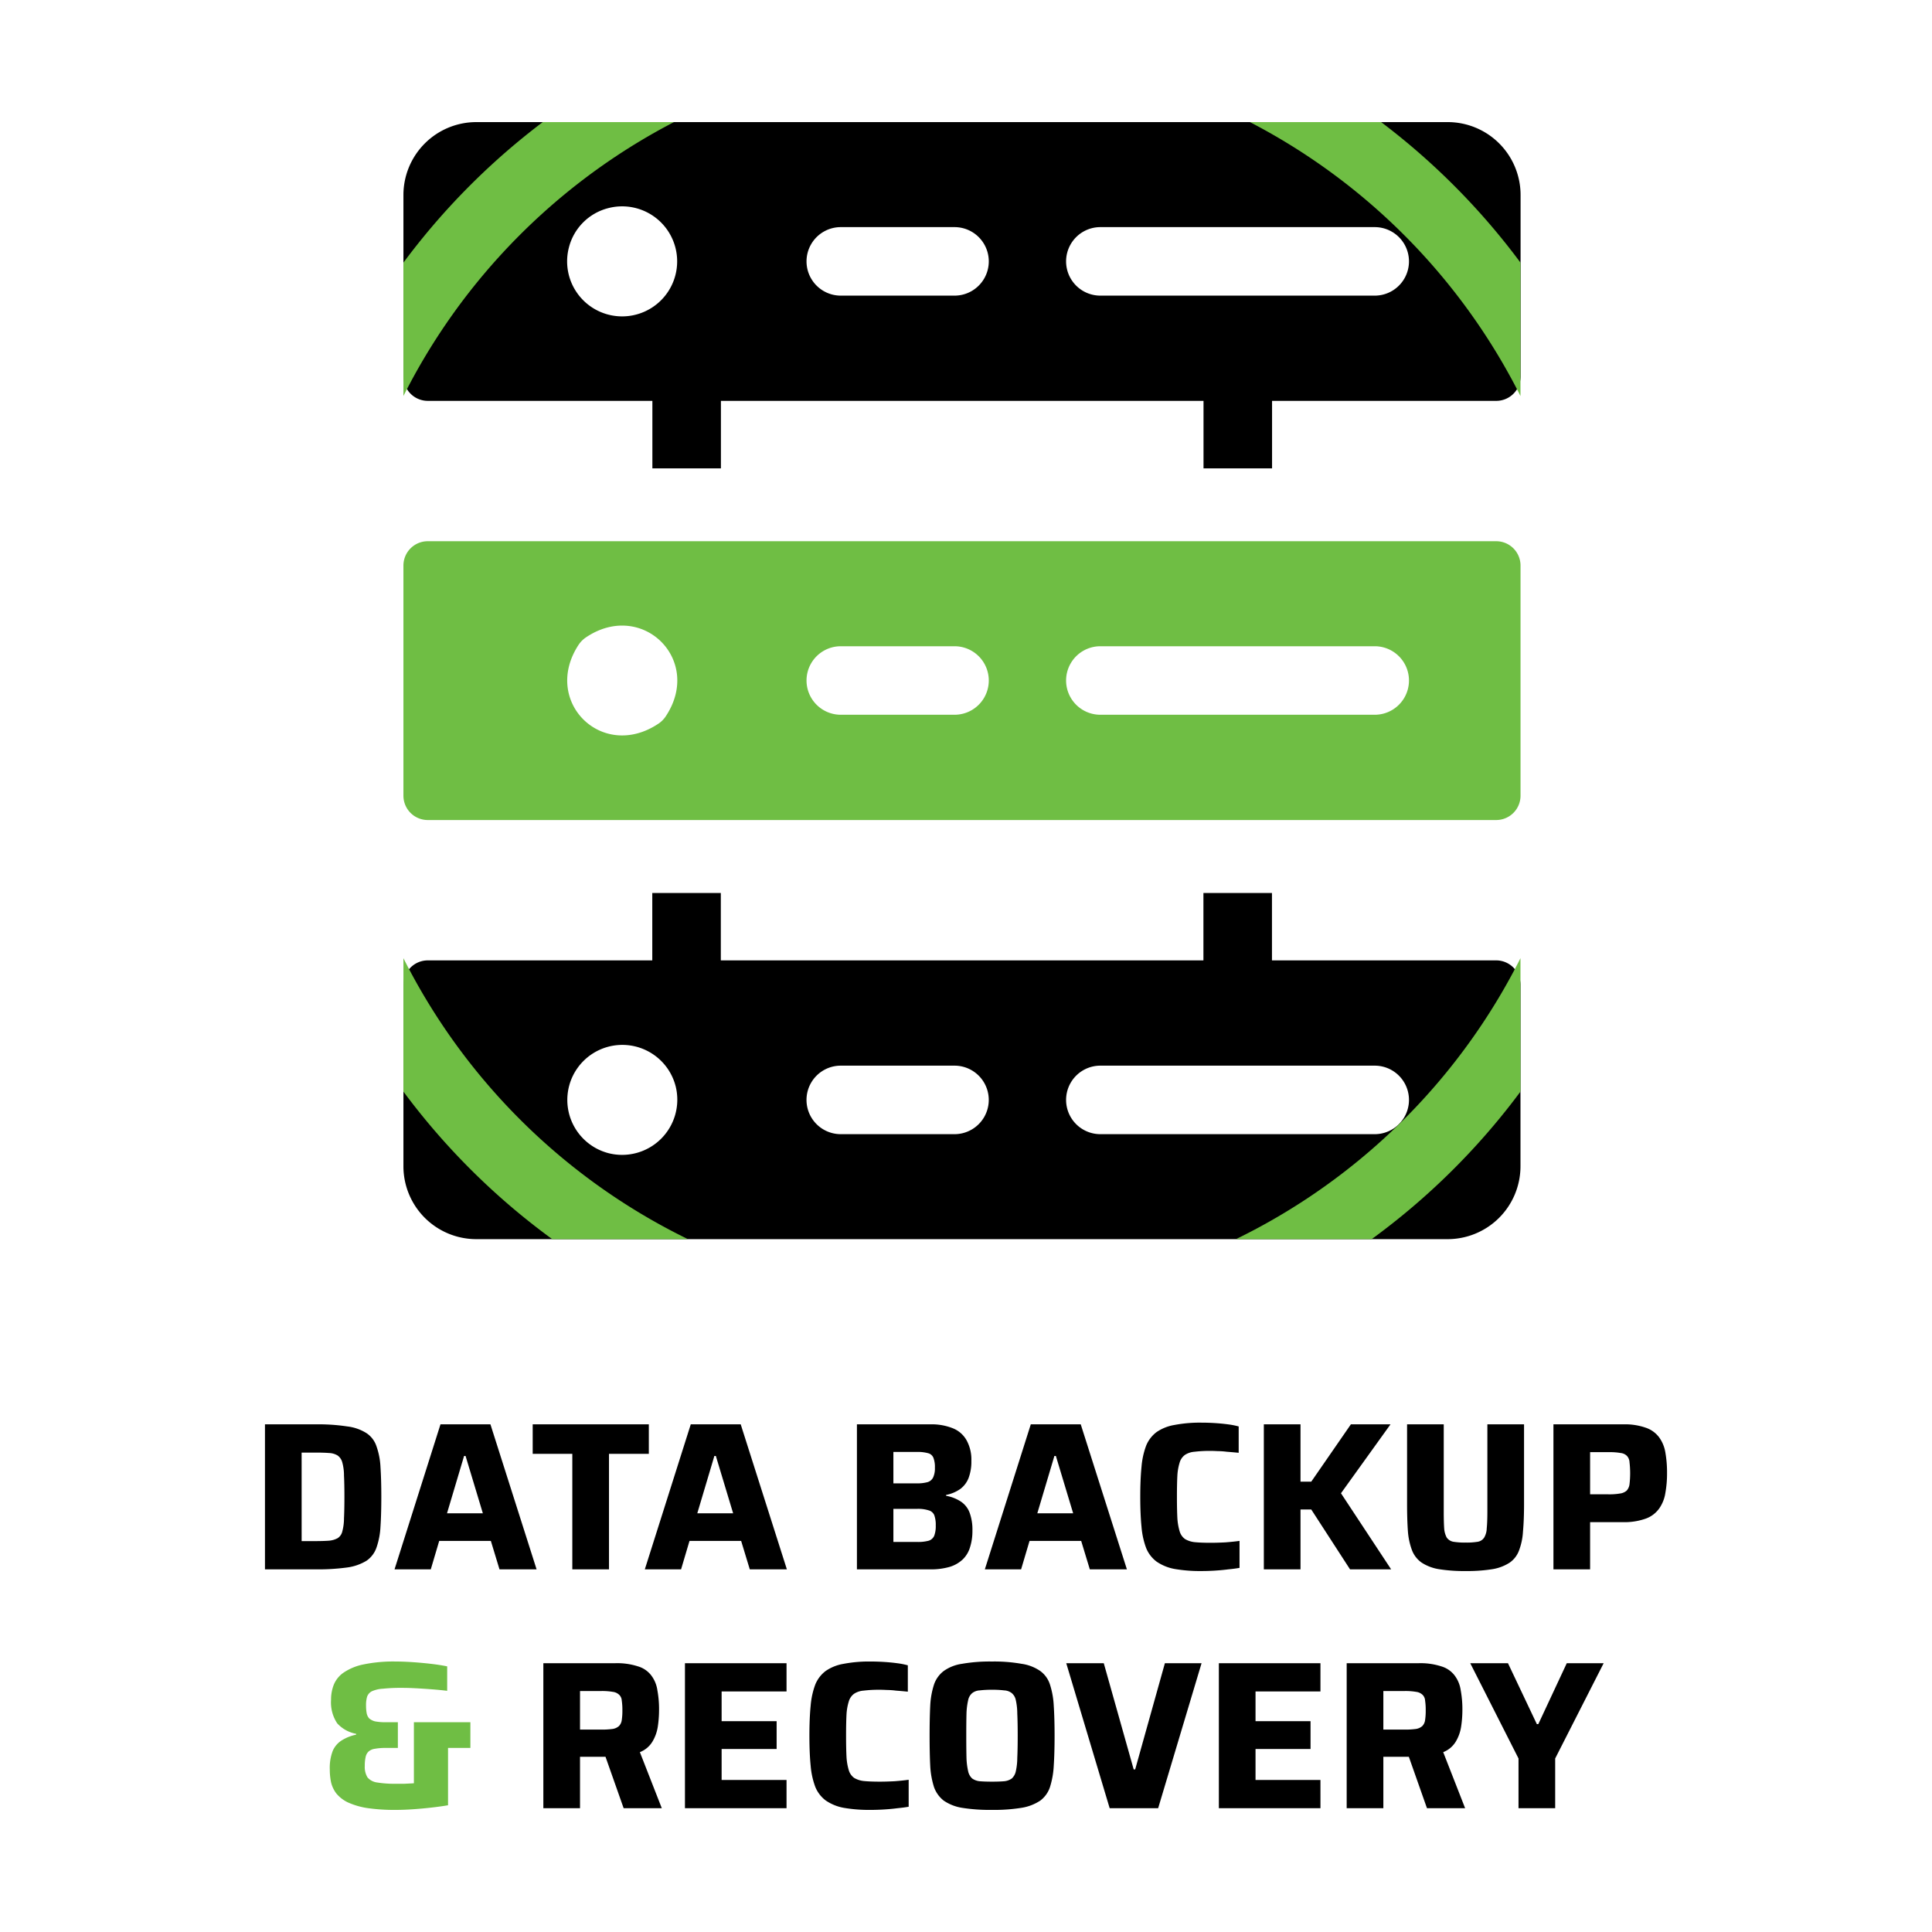
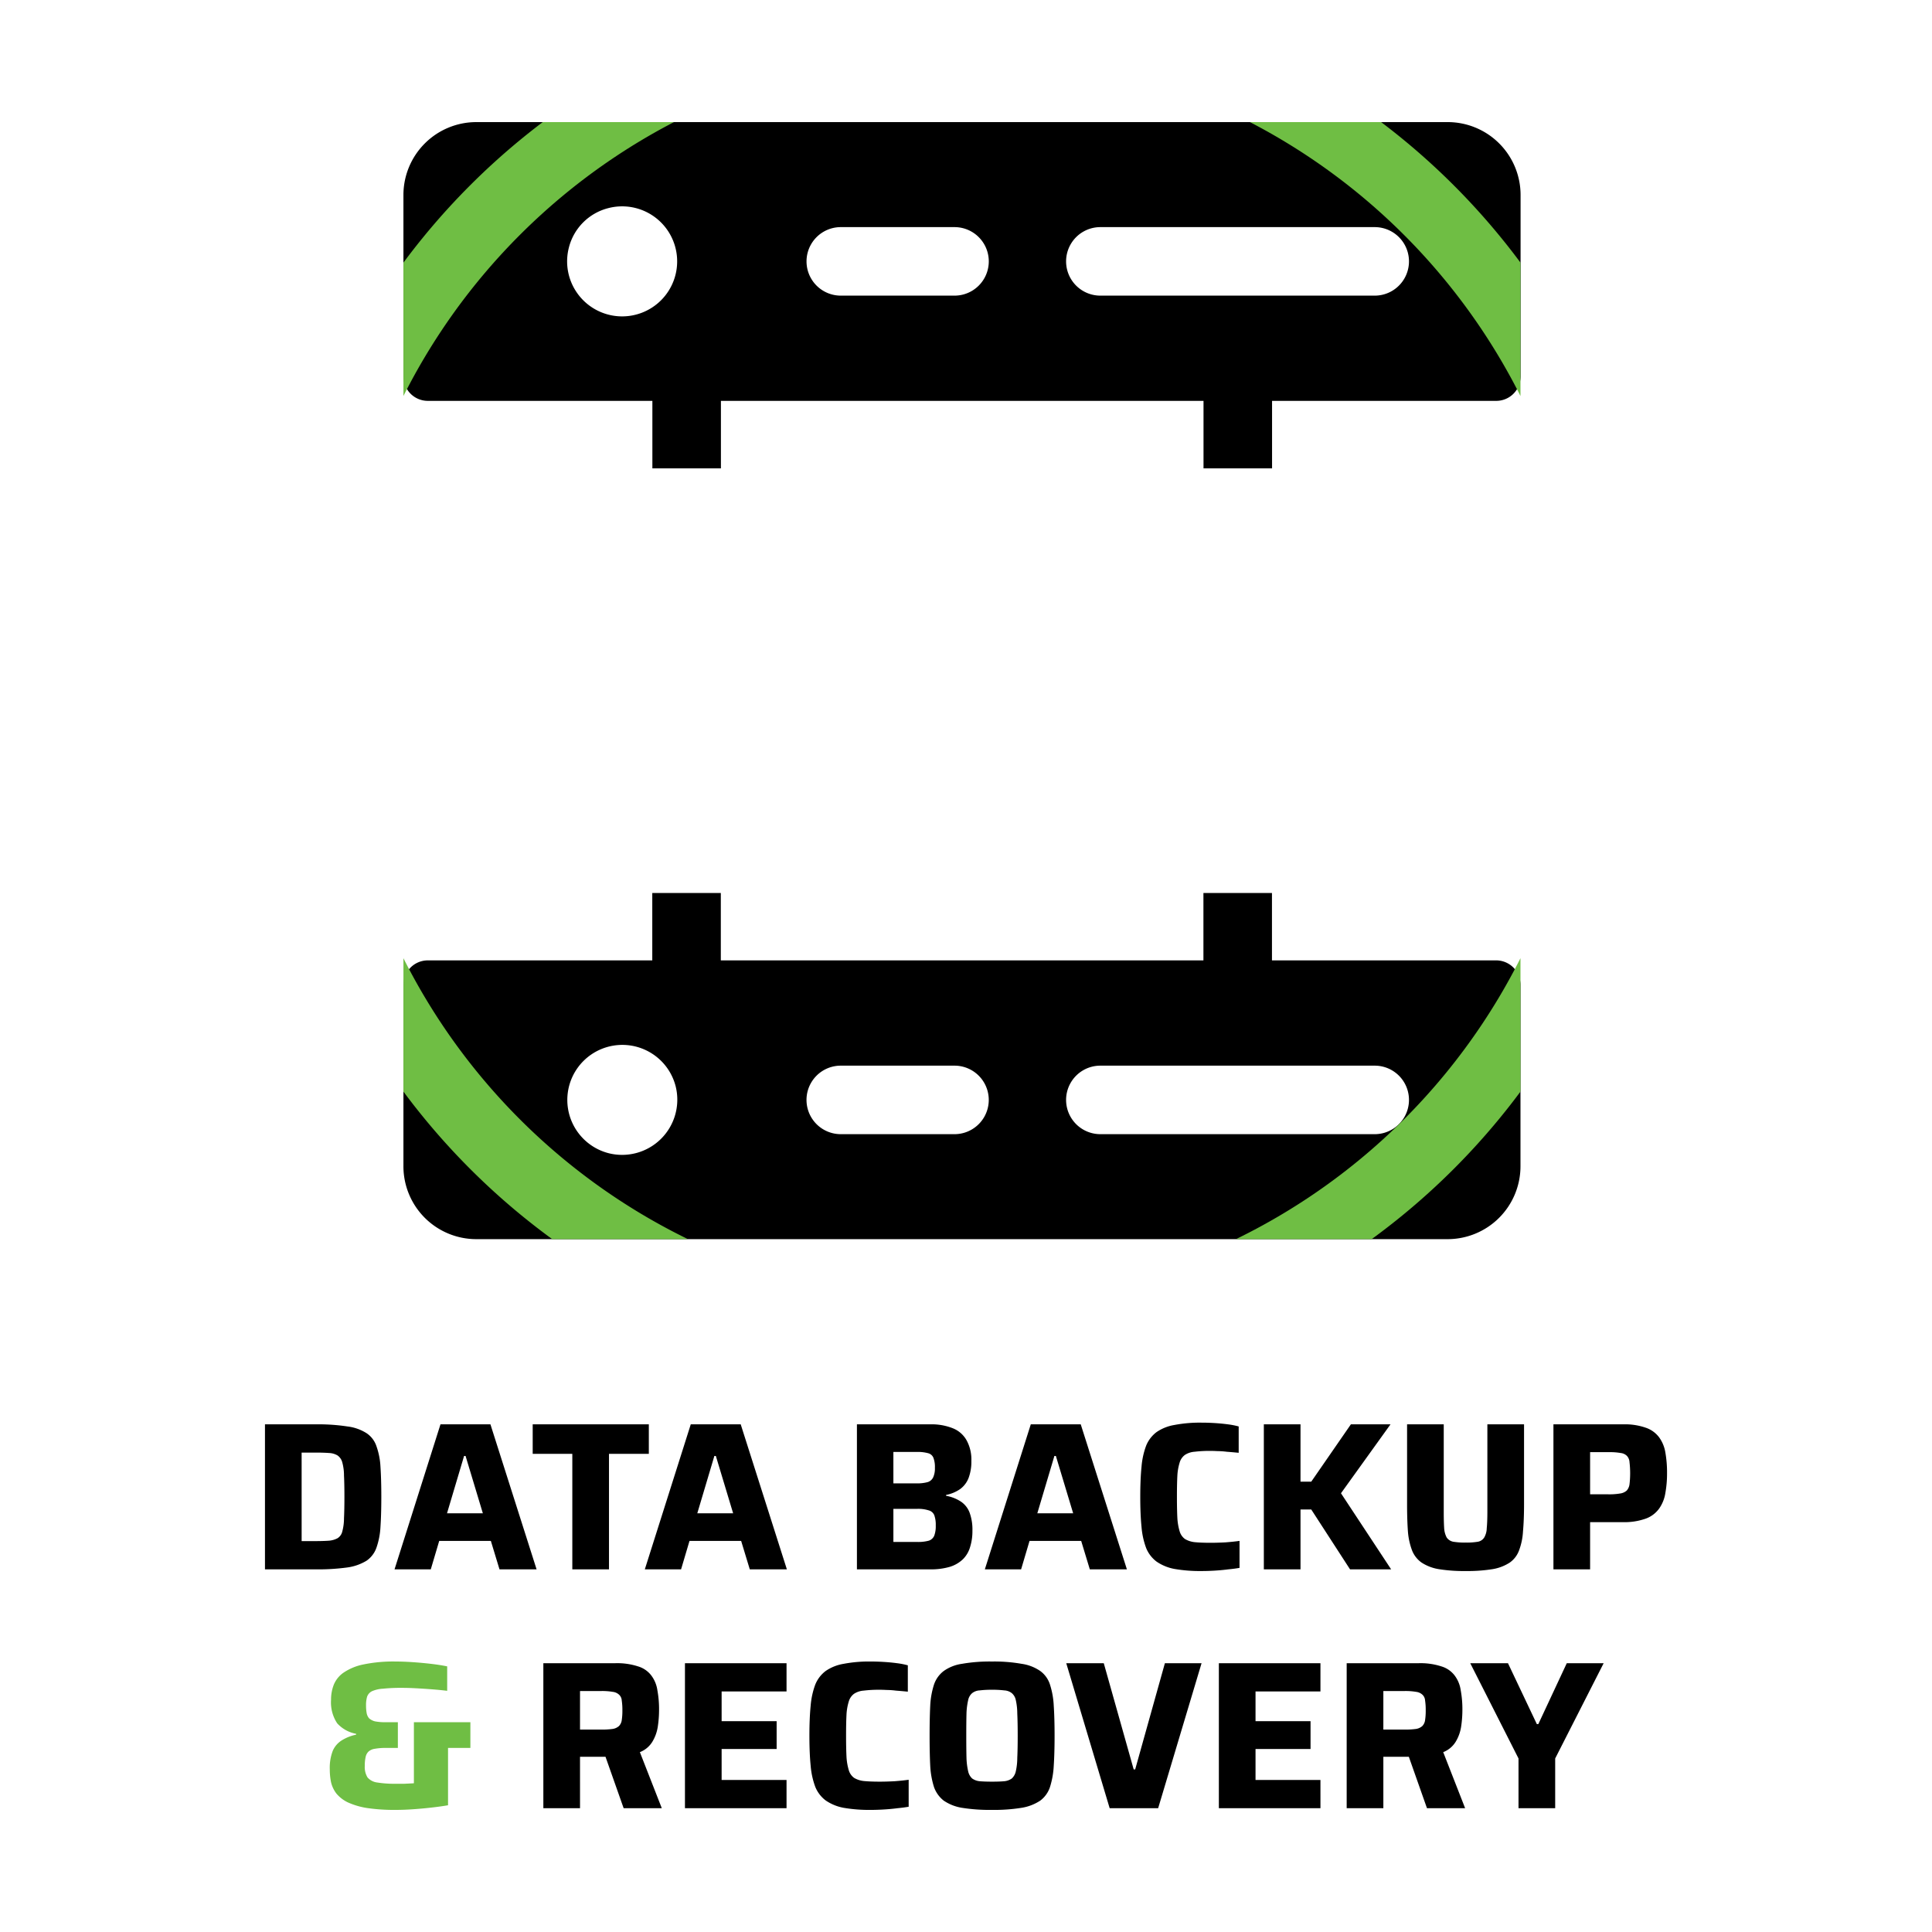
<svg xmlns="http://www.w3.org/2000/svg" width="275" height="275" viewBox="0 0 275 275">
  <defs>
    <clipPath id="a">
      <rect width="159" height="159" transform="translate(58 14)" fill="#fff" />
    </clipPath>
  </defs>
  <g transform="translate(-145.284 -29.62)">
    <g transform="translate(144.708 33)">
      <g clip-path="url(#a)">
        <path d="M206.626,14H68.374A10.38,10.38,0,0,0,58,24.377V50.218a3.473,3.473,0,0,0,3.46,3.461H93.435v9.607h9.756V53.68h68.693v9.607h9.757V53.68h31.912a3.464,3.464,0,0,0,3.461-3.461V24.377A10.375,10.375,0,0,0,206.639,14ZM81.536,31.917a7.755,7.755,0,0,1,5.6-5.666,7.831,7.831,0,1,1-5.6,5.666ZM136.443,38.7h-16.19a4.876,4.876,0,0,1,0-9.752h16.19a4.876,4.876,0,0,1,0,9.752Zm59.808,0H157.2a4.876,4.876,0,0,1,0-9.752h39.053a4.876,4.876,0,0,1,0,9.752Z" />
-         <path d="M213.54,73.657H61.46A3.464,3.464,0,0,0,58,77.118v32.764a3.464,3.464,0,0,0,3.46,3.461H213.546a3.464,3.464,0,0,0,3.461-3.461V77.118a3.464,3.464,0,0,0-3.461-3.461ZM94.314,99.615c-8.04,5.4-16.677-3.193-11.363-11.242a3.812,3.812,0,0,1,.989-1c8-5.446,16.787,3.186,11.37,11.249A3.714,3.714,0,0,1,94.314,99.615Zm42.129-1.257h-16.19a4.876,4.876,0,0,1,0-9.752h16.19a4.876,4.876,0,0,1,0,9.752Zm59.808,0H157.2a4.876,4.876,0,0,1,0-9.752h39.053a4.876,4.876,0,0,1,0,9.752Z" fill="#6fbe44" />
-         <path d="M213.54,133.32H181.627v-9.593h-9.756v9.593H103.177v-9.593H93.421v9.593H61.46A3.473,3.473,0,0,0,58,136.781v25.842A10.375,10.375,0,0,0,68.374,173H206.626A10.375,10.375,0,0,0,217,162.623V136.781A3.464,3.464,0,0,0,213.54,133.32Zm-126.4,27.429a7.832,7.832,0,1,1,9.612-9.491A7.856,7.856,0,0,1,87.139,160.749Zm49.3-2.692h-16.19a4.876,4.876,0,0,1,0-9.752h16.19a4.876,4.876,0,0,1,0,9.752Zm59.808,0H157.2a4.876,4.876,0,0,1,0-9.752h39.053a4.876,4.876,0,0,1,0,9.752Z" />
+         <path d="M213.54,133.32H181.627v-9.593h-9.756v9.593H103.177v-9.593H93.421v9.593H61.46A3.473,3.473,0,0,0,58,136.781v25.842A10.375,10.375,0,0,0,68.374,173H206.626A10.375,10.375,0,0,0,217,162.623V136.781A3.464,3.464,0,0,0,213.54,133.32Zm-126.4,27.429a7.832,7.832,0,1,1,9.612-9.491A7.856,7.856,0,0,1,87.139,160.749Zm49.3-2.692h-16.19a4.876,4.876,0,0,1,0-9.752h16.19a4.876,4.876,0,0,1,0,9.752m59.808,0H157.2a4.876,4.876,0,0,1,0-9.752h39.053a4.876,4.876,0,0,1,0,9.752Z" />
        <path d="M226.5,93a89,89,0,1,0-89,89v10a99,99,0,1,1,99-99,99,99,0,0,1-99,99V182A89,89,0,0,0,226.5,93Z" fill="#6fbe44" />
      </g>
      <path d="M38.292,220V199.36h7.23a27.406,27.406,0,0,1,4.5.3,6.511,6.511,0,0,1,2.73.96,3.587,3.587,0,0,1,1.41,1.86,10.211,10.211,0,0,1,.57,2.94q.12,1.77.12,4.26t-.12,4.26a10.58,10.58,0,0,1-.57,2.97,3.753,3.753,0,0,1-1.41,1.86,7.118,7.118,0,0,1-2.73.96,30.4,30.4,0,0,1-4.5.27Zm5.22-4.02H45.4q1.23,0,2.01-.06a3.094,3.094,0,0,0,1.23-.36,1.556,1.556,0,0,0,.66-.96,7.253,7.253,0,0,0,.24-1.86q.06-1.2.06-3.06t-.06-3.03a7,7,0,0,0-.24-1.86,1.743,1.743,0,0,0-.66-.99,2.559,2.559,0,0,0-1.23-.36q-.78-.06-2.01-.06h-1.89ZM56.734,220l6.54-20.64h7.11L76.954,220h-5.28l-1.23-4.05h-7.35l-1.2,4.05Zm7.47-7.98h5.1l-2.46-8.16h-.21ZM82.039,220V203.56H76.4v-4.2h16.53v4.2h-5.67V220Zm10.32,0,6.54-20.64h7.11l6.57,20.64H107.3l-1.23-4.05h-7.35l-1.2,4.05Zm7.47-7.98h5.1l-2.46-8.16h-.21ZM122.55,220V199.36h10.41a8.125,8.125,0,0,1,3.27.57,3.877,3.877,0,0,1,1.95,1.74,5.683,5.683,0,0,1,.66,2.88,6.653,6.653,0,0,1-.39,2.43,3.55,3.55,0,0,1-1.2,1.59,5.3,5.3,0,0,1-2.01.84v.12a5.646,5.646,0,0,1,2.13.84,3.278,3.278,0,0,1,1.23,1.59,7.047,7.047,0,0,1,.39,2.55,7.491,7.491,0,0,1-.33,2.31,4.021,4.021,0,0,1-1.02,1.74,4.667,4.667,0,0,1-1.86,1.08,9.481,9.481,0,0,1-2.82.36Zm5.19-3.9h3.39a5.784,5.784,0,0,0,1.65-.18,1.27,1.27,0,0,0,.78-.72,3.91,3.91,0,0,0,.21-1.44,4.016,4.016,0,0,0-.21-1.47,1.184,1.184,0,0,0-.81-.69,4.884,4.884,0,0,0-1.62-.21h-3.39Zm0-8.34h3.3a5.51,5.51,0,0,0,1.59-.18,1.283,1.283,0,0,0,.78-.69,3.078,3.078,0,0,0,.24-1.35,3.666,3.666,0,0,0-.21-1.41,1.092,1.092,0,0,0-.75-.66,5.6,5.6,0,0,0-1.65-.18h-3.3ZM140.758,220l6.54-20.64h7.11l6.57,20.64H155.7l-1.23-4.05h-7.35l-1.2,4.05Zm7.47-7.98h5.1l-2.46-8.16h-.21Zm23.412,8.22a21.16,21.16,0,0,1-3.9-.3,6.625,6.625,0,0,1-2.55-1.05,4.583,4.583,0,0,1-1.47-1.92,11.154,11.154,0,0,1-.66-3q-.18-1.8-.18-4.29t.18-4.29a11.154,11.154,0,0,1,.66-3,4.583,4.583,0,0,1,1.47-1.92,6.315,6.315,0,0,1,2.55-1.02,19.283,19.283,0,0,1,3.9-.33q.9,0,1.86.06t1.86.18a10.907,10.907,0,0,1,1.53.3v3.75q-.93-.09-1.71-.15a11.241,11.241,0,0,0-1.32-.09q-.57-.03-.96-.03a17.793,17.793,0,0,0-2.28.12,2.884,2.884,0,0,0-1.38.45,2.072,2.072,0,0,0-.75,1.08,7.725,7.725,0,0,0-.33,1.89q-.06,1.17-.06,3,0,1.8.06,3a8.2,8.2,0,0,0,.33,1.92,2.072,2.072,0,0,0,.75,1.08,3.393,3.393,0,0,0,1.38.45q.9.09,2.28.09.93,0,2.1-.06,1.17-.09,2.01-.21v3.84q-.66.12-1.59.21-.93.12-1.92.18Q172.54,220.24,171.64,220.24Zm8.83-.24V199.36h5.22v8.16h1.53l5.64-8.16h5.64l-7.05,9.81L198.59,220h-5.85l-5.52-8.52h-1.53V220Zm28.728.24a22.685,22.685,0,0,1-3.84-.27,6.362,6.362,0,0,1-2.43-.93,3.833,3.833,0,0,1-1.35-1.71,9.7,9.7,0,0,1-.6-2.73q-.12-1.65-.12-3.9V199.36h5.22v12.45q0,1.44.06,2.34a3.274,3.274,0,0,0,.36,1.32,1.471,1.471,0,0,0,.93.6,10.339,10.339,0,0,0,1.77.12,9.8,9.8,0,0,0,1.74-.12,1.354,1.354,0,0,0,.9-.6,2.738,2.738,0,0,0,.36-1.32q.09-.9.09-2.34V199.36h5.22V210.7q0,2.25-.15,3.9a9.1,9.1,0,0,1-.57,2.73,3.644,3.644,0,0,1-1.32,1.71,6.362,6.362,0,0,1-2.43.93A22.684,22.684,0,0,1,209.2,220.24Zm12.493-.24V199.36h9.93a8.973,8.973,0,0,1,3.21.48,3.947,3.947,0,0,1,1.89,1.35,5.042,5.042,0,0,1,.9,2.16,16.374,16.374,0,0,1,.24,2.97,15.443,15.443,0,0,1-.24,2.82,5.2,5.2,0,0,1-.87,2.19,4.023,4.023,0,0,1-1.89,1.44,9.03,9.03,0,0,1-3.33.51h-4.62V220Zm5.22-10.68h2.61a9.057,9.057,0,0,0,1.68-.12,1.753,1.753,0,0,0,.93-.42,1.7,1.7,0,0,0,.39-.9,13.566,13.566,0,0,0,0-3.12,1.435,1.435,0,0,0-.36-.9,1.465,1.465,0,0,0-.9-.42,8.845,8.845,0,0,0-1.65-.12h-2.7ZM77.916,254V233.36h10.23a9.631,9.631,0,0,1,3.24.45,3.681,3.681,0,0,1,1.89,1.29,4.544,4.544,0,0,1,.87,2.1,14.833,14.833,0,0,1,.24,2.82,15.96,15.96,0,0,1-.18,2.37,5.838,5.838,0,0,1-.78,2.16,3.623,3.623,0,0,1-1.77,1.47l3.12,7.98h-5.43l-2.91-8.25,1.32.72a1.462,1.462,0,0,1-.57.18,6.464,6.464,0,0,1-.69.03h-3.36V254Zm5.22-11.19h3a11.457,11.457,0,0,0,1.62-.09,1.753,1.753,0,0,0,.93-.42,1.5,1.5,0,0,0,.39-.84,8.662,8.662,0,0,0,.09-1.38,8.9,8.9,0,0,0-.09-1.41,1.227,1.227,0,0,0-.36-.81,1.58,1.58,0,0,0-.9-.42,9.057,9.057,0,0,0-1.68-.12h-3ZM98.072,254V233.36h14.46v4.02h-9.24v4.23h7.83v3.96h-7.83v4.41h9.24V254Zm26.474.24a21.16,21.16,0,0,1-3.9-.3,6.625,6.625,0,0,1-2.55-1.05,4.583,4.583,0,0,1-1.47-1.92,11.155,11.155,0,0,1-.66-3q-.18-1.8-.18-4.29t.18-4.29a11.155,11.155,0,0,1,.66-3,4.583,4.583,0,0,1,1.47-1.92,6.315,6.315,0,0,1,2.55-1.02,19.283,19.283,0,0,1,3.9-.33q.9,0,1.86.06t1.86.18a10.907,10.907,0,0,1,1.53.3v3.75q-.93-.09-1.71-.15a11.241,11.241,0,0,0-1.32-.09q-.57-.03-.96-.03a17.793,17.793,0,0,0-2.28.12,2.884,2.884,0,0,0-1.38.45,2.072,2.072,0,0,0-.75,1.08,7.725,7.725,0,0,0-.33,1.89q-.06,1.17-.06,3,0,1.8.06,3a8.2,8.2,0,0,0,.33,1.92,2.072,2.072,0,0,0,.75,1.08,3.393,3.393,0,0,0,1.38.45q.9.09,2.28.09.93,0,2.1-.06,1.17-.09,2.01-.21v3.84q-.66.12-1.59.21-.93.12-1.92.18Q125.446,254.24,124.546,254.24Zm17.229,0a25.158,25.158,0,0,1-4.29-.3,6.435,6.435,0,0,1-2.58-1.02,4.254,4.254,0,0,1-1.38-1.92,11.948,11.948,0,0,1-.54-3.03q-.09-1.8-.09-4.29t.09-4.29a11.531,11.531,0,0,1,.54-3,4.049,4.049,0,0,1,1.38-1.92,5.905,5.905,0,0,1,2.58-1.02,22.918,22.918,0,0,1,4.29-.33,22.226,22.226,0,0,1,4.23.33,6.18,6.18,0,0,1,2.64,1.02,3.8,3.8,0,0,1,1.38,1.92,11.531,11.531,0,0,1,.54,3q.12,1.8.12,4.29t-.12,4.29a11.948,11.948,0,0,1-.54,3.03,3.979,3.979,0,0,1-1.38,1.92,6.742,6.742,0,0,1-2.64,1.02A24.4,24.4,0,0,1,141.775,254.24Zm0-4.02q1.08,0,1.74-.06a2.221,2.221,0,0,0,1.08-.39,1.932,1.932,0,0,0,.57-1.02,8.839,8.839,0,0,0,.21-1.92q.06-1.23.06-3.15t-.06-3.15a8.839,8.839,0,0,0-.21-1.92,1.763,1.763,0,0,0-.57-.99,1.885,1.885,0,0,0-1.08-.39,13.426,13.426,0,0,0-1.74-.09,13.862,13.862,0,0,0-1.74.09,1.885,1.885,0,0,0-1.08.39,1.763,1.763,0,0,0-.57.99,9.9,9.9,0,0,0-.24,1.92q-.03,1.23-.03,3.15t.03,3.15a9.9,9.9,0,0,0,.24,1.92,1.932,1.932,0,0,0,.57,1.02,2.221,2.221,0,0,0,1.08.39Q140.725,250.22,141.775,250.22ZM158.526,254l-6.18-20.64h5.34l4.26,15.12h.21l4.23-15.12h5.22L165.426,254Zm15.542,0V233.36h14.46v4.02h-9.24v4.23h7.83v3.96h-7.83v4.41h9.24V254Zm18.194,0V233.36h10.23a9.631,9.631,0,0,1,3.24.45,3.681,3.681,0,0,1,1.89,1.29,4.544,4.544,0,0,1,.87,2.1,14.834,14.834,0,0,1,.24,2.82,15.961,15.961,0,0,1-.18,2.37,5.838,5.838,0,0,1-.78,2.16,3.623,3.623,0,0,1-1.77,1.47l3.12,7.98h-5.43l-2.91-8.25,1.32.72a1.462,1.462,0,0,1-.57.18,6.464,6.464,0,0,1-.69.03h-3.36V254Zm5.22-11.19h3a11.457,11.457,0,0,0,1.62-.09,1.753,1.753,0,0,0,.93-.42,1.5,1.5,0,0,0,.39-.84,8.662,8.662,0,0,0,.09-1.38,8.9,8.9,0,0,0-.09-1.41,1.227,1.227,0,0,0-.36-.81,1.58,1.58,0,0,0-.9-.42,9.057,9.057,0,0,0-1.68-.12h-3ZM216.72,254v-7.08l-6.87-13.56h5.37l4.11,8.67h.21l4.05-8.67h5.25l-6.9,13.56V254Z" />
      <path d="M56.938,254.24a26.694,26.694,0,0,1-4.14-.27,10.606,10.606,0,0,1-2.73-.81,4.856,4.856,0,0,1-1.62-1.26,4.309,4.309,0,0,1-.75-1.59,9.016,9.016,0,0,1-.18-1.83,6.738,6.738,0,0,1,.42-2.64,3.289,3.289,0,0,1,1.29-1.5,6.307,6.307,0,0,1,2.04-.81v-.12a4.805,4.805,0,0,1-2.7-1.5,5.4,5.4,0,0,1-.87-3.36,5.759,5.759,0,0,1,.39-2.13,3.867,3.867,0,0,1,1.38-1.71,7.724,7.724,0,0,1,2.82-1.17,20.9,20.9,0,0,1,4.62-.42q1.08,0,2.4.09t2.61.24q1.29.15,2.31.36v3.48q-.96-.12-2.13-.21-1.14-.09-2.28-.15-1.11-.06-2.04-.06a24.141,24.141,0,0,0-2.7.12,4.479,4.479,0,0,0-1.56.36,1.385,1.385,0,0,0-.69.78,4.208,4.208,0,0,0-.15,1.23,6.078,6.078,0,0,0,.09,1.11,1.55,1.55,0,0,0,.36.75,2.067,2.067,0,0,0,.84.42,7.744,7.744,0,0,0,1.53.12h1.71v3.66H55.5a8.228,8.228,0,0,0-1.56.12,1.7,1.7,0,0,0-.9.39,1.468,1.468,0,0,0-.42.78,5.365,5.365,0,0,0-.12,1.26,2.828,2.828,0,0,0,.39,1.65,2.18,2.18,0,0,0,1.38.72,15.618,15.618,0,0,0,2.67.18h1.2l1.2-.06,1.2-.12-1.05,1.59V241.76h8.04v3.66h-3.18v8.16q-1.05.18-2.37.33t-2.64.24Q58.048,254.24,56.938,254.24Z" fill="#6fbe44" />
    </g>
    <rect width="275" height="275" transform="translate(145.284 29.62)" fill="none" />
  </g>
</svg>